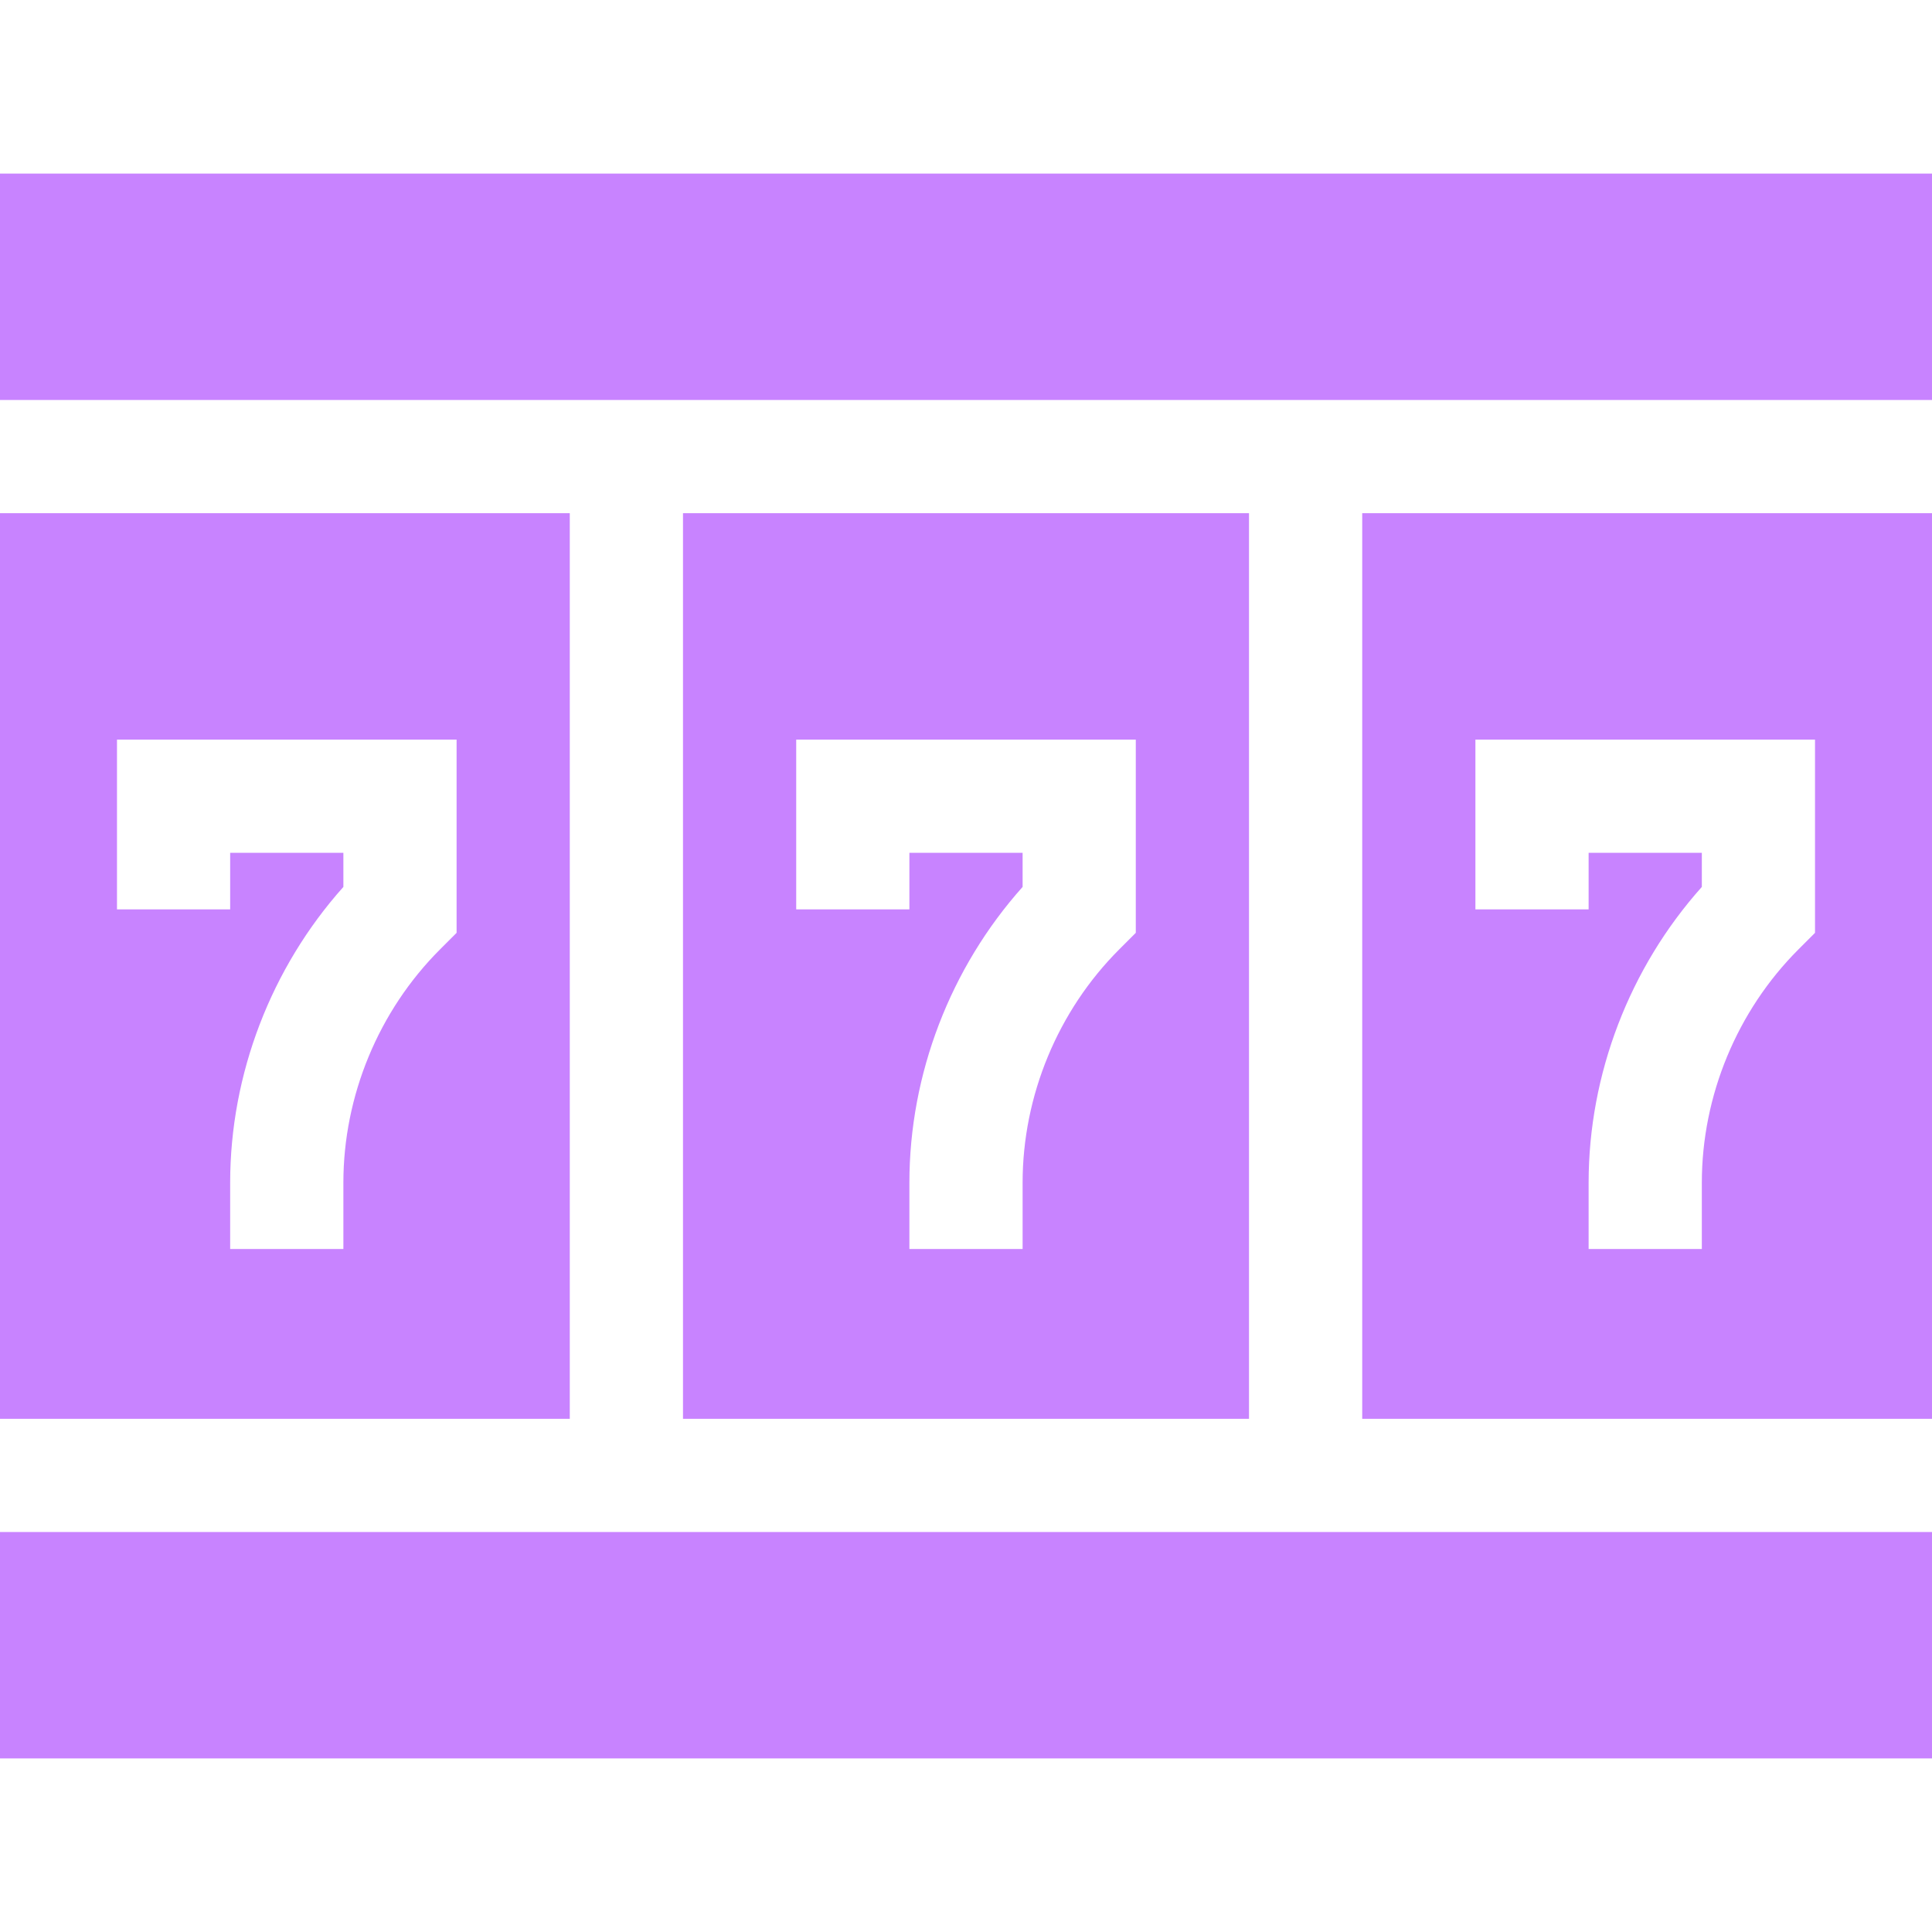
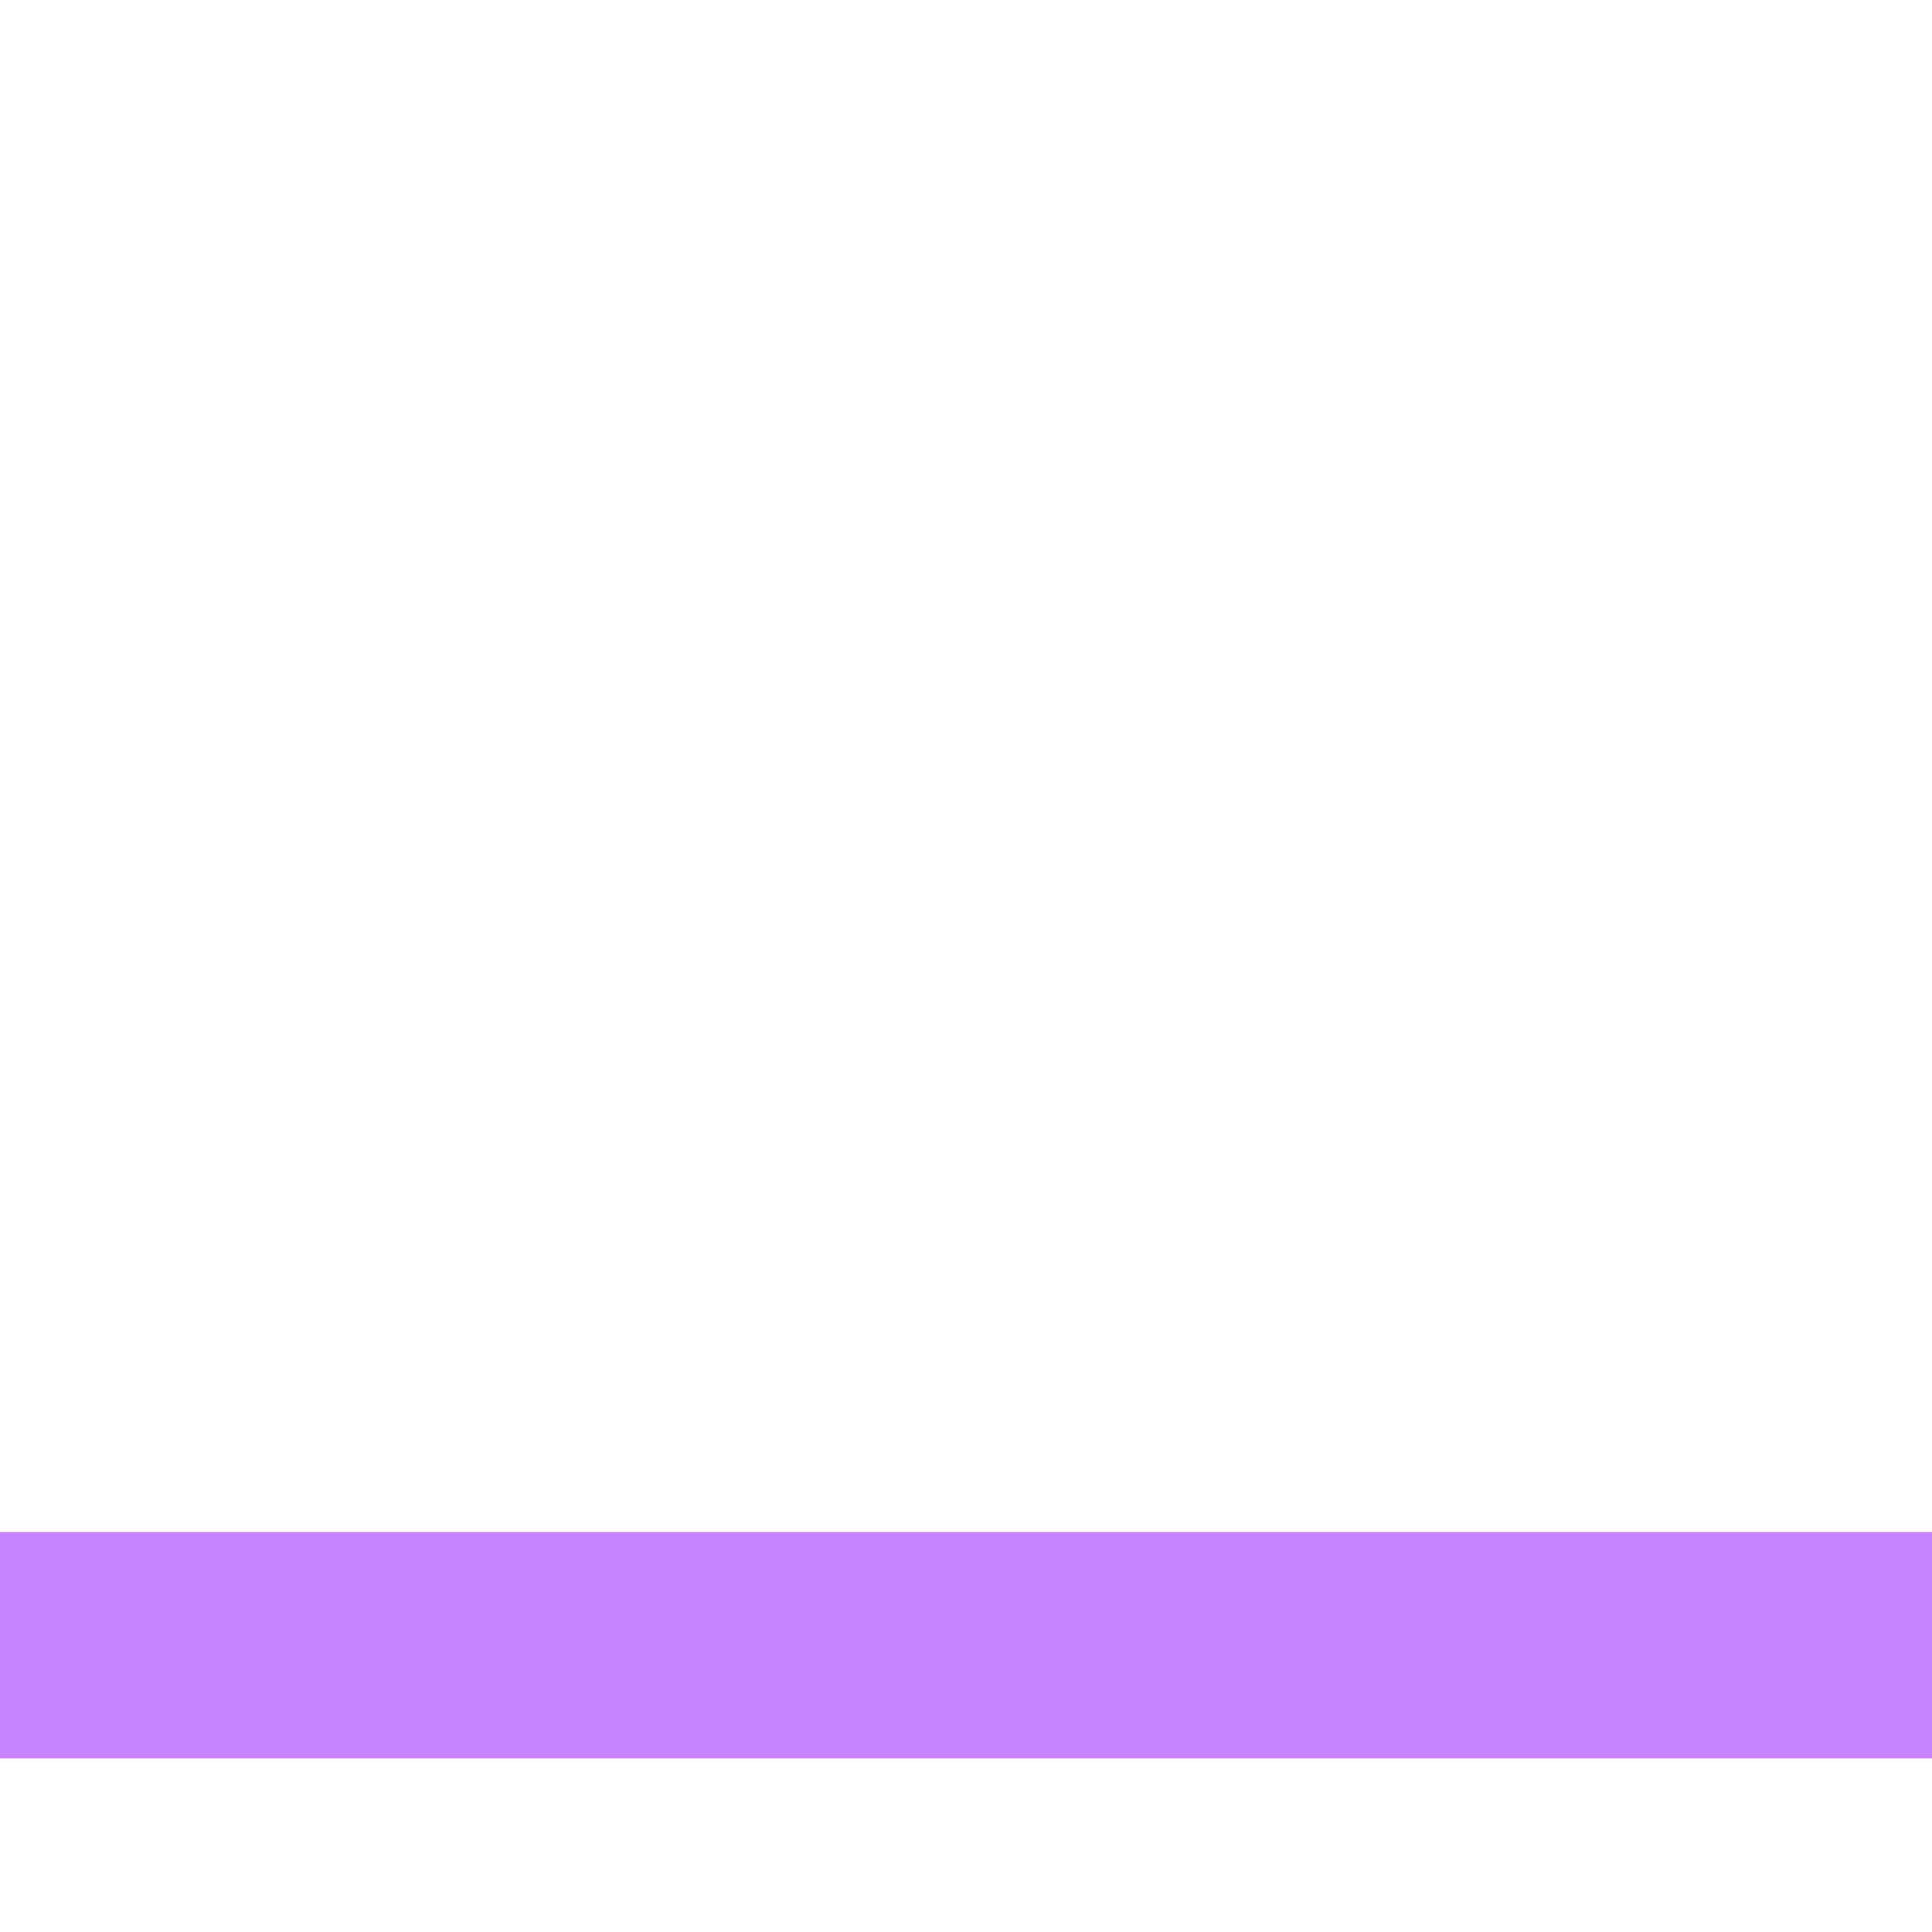
<svg xmlns="http://www.w3.org/2000/svg" width="60" height="60" viewBox="0 0 60 60" fill="none">
-   <path d="M21.211 15.938V44.062H38.789V15.938H21.211ZM35.273 28.97L34.758 29.485C32.851 31.392 31.758 34.032 31.758 36.729V38.789H28.242V36.729C28.242 33.358 29.516 30.052 31.758 27.544V26.484H28.242V28.242H24.727V22.969H35.273V28.97Z" fill="#C883FF" />
-   <path d="M0 5.391H60V12.422H0V5.391Z" fill="#C883FF" />
  <path d="M0 47.578H60V54.609H0V47.578Z" fill="#C883FF" />
-   <path d="M17.695 15.938H0V44.062H17.695V15.938ZM14.18 28.97L13.665 29.485C11.758 31.392 10.664 34.032 10.664 36.729V38.789H7.148V36.729C7.148 33.358 8.422 30.052 10.664 27.544V26.484H7.148V28.242H3.633V22.969H14.18V28.97Z" fill="#C883FF" />
-   <path d="M42.305 44.062H60V15.938H42.305V44.062ZM45.82 22.969H56.367V28.97L55.852 29.485C53.945 31.392 52.852 34.032 52.852 36.729V38.789H49.336V36.729C49.336 33.358 50.609 30.052 52.852 27.544V26.484H49.336V28.242H45.82V22.969Z" fill="#C883FF" />
</svg>